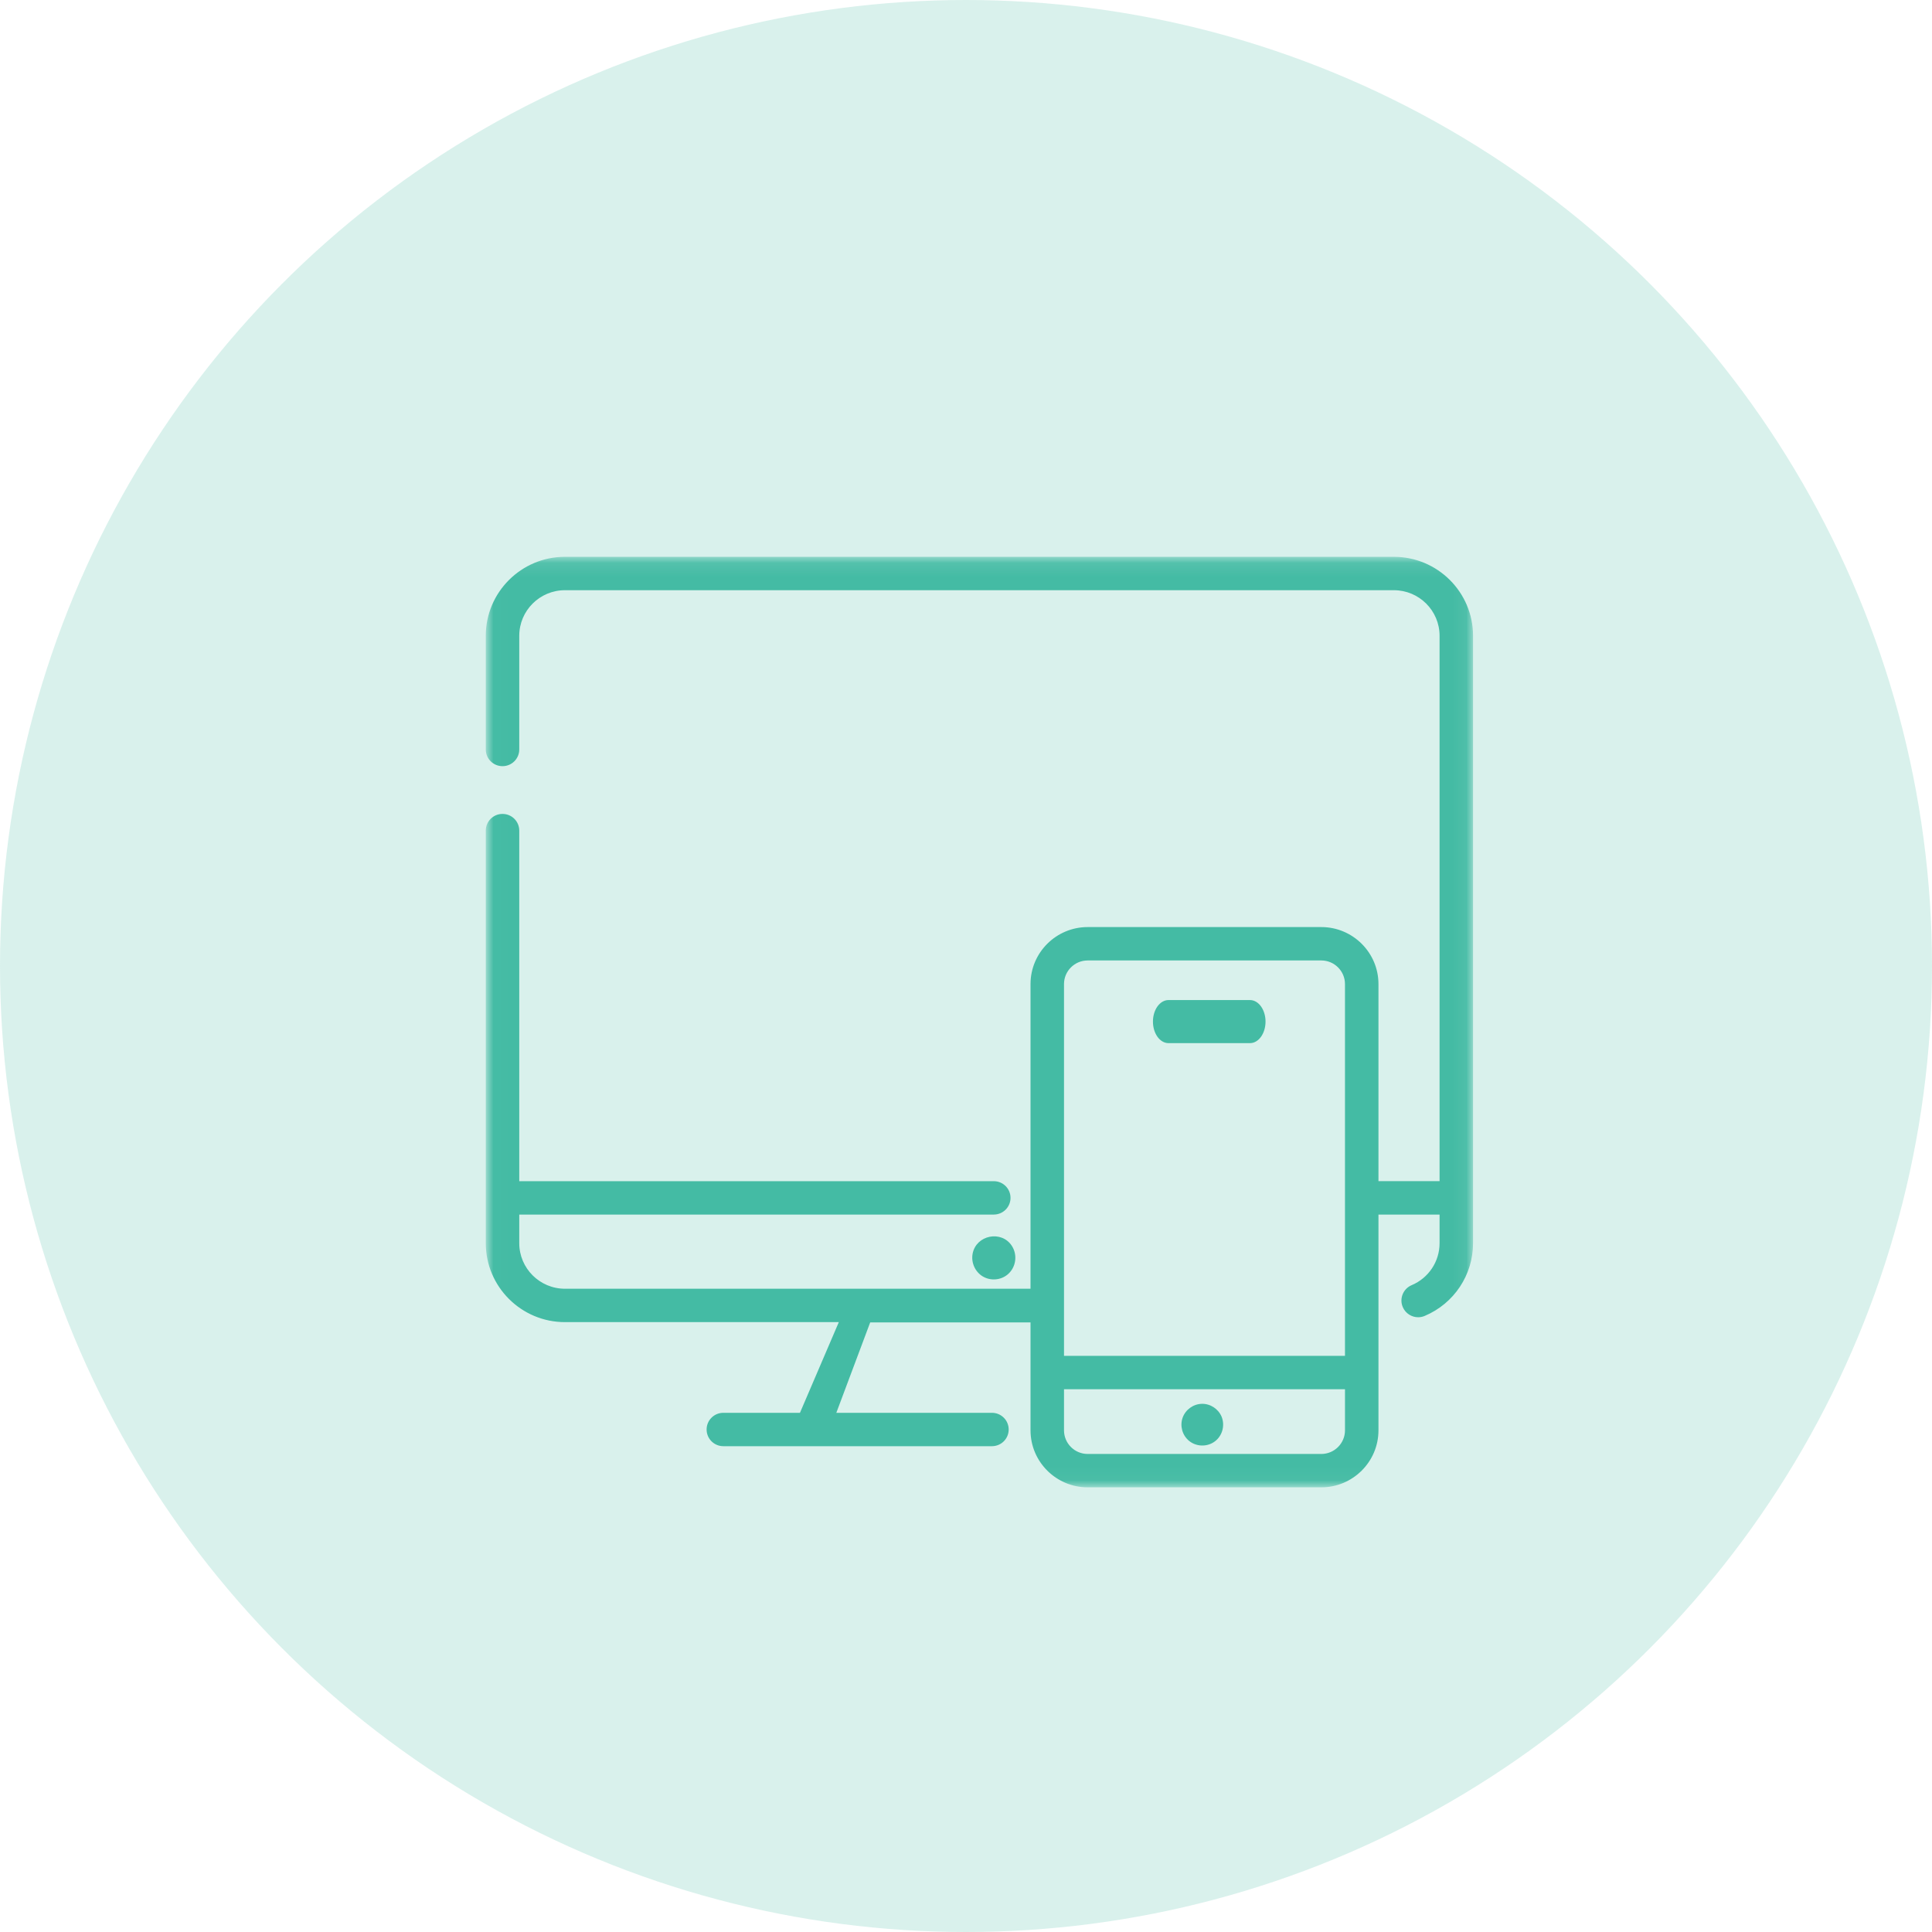
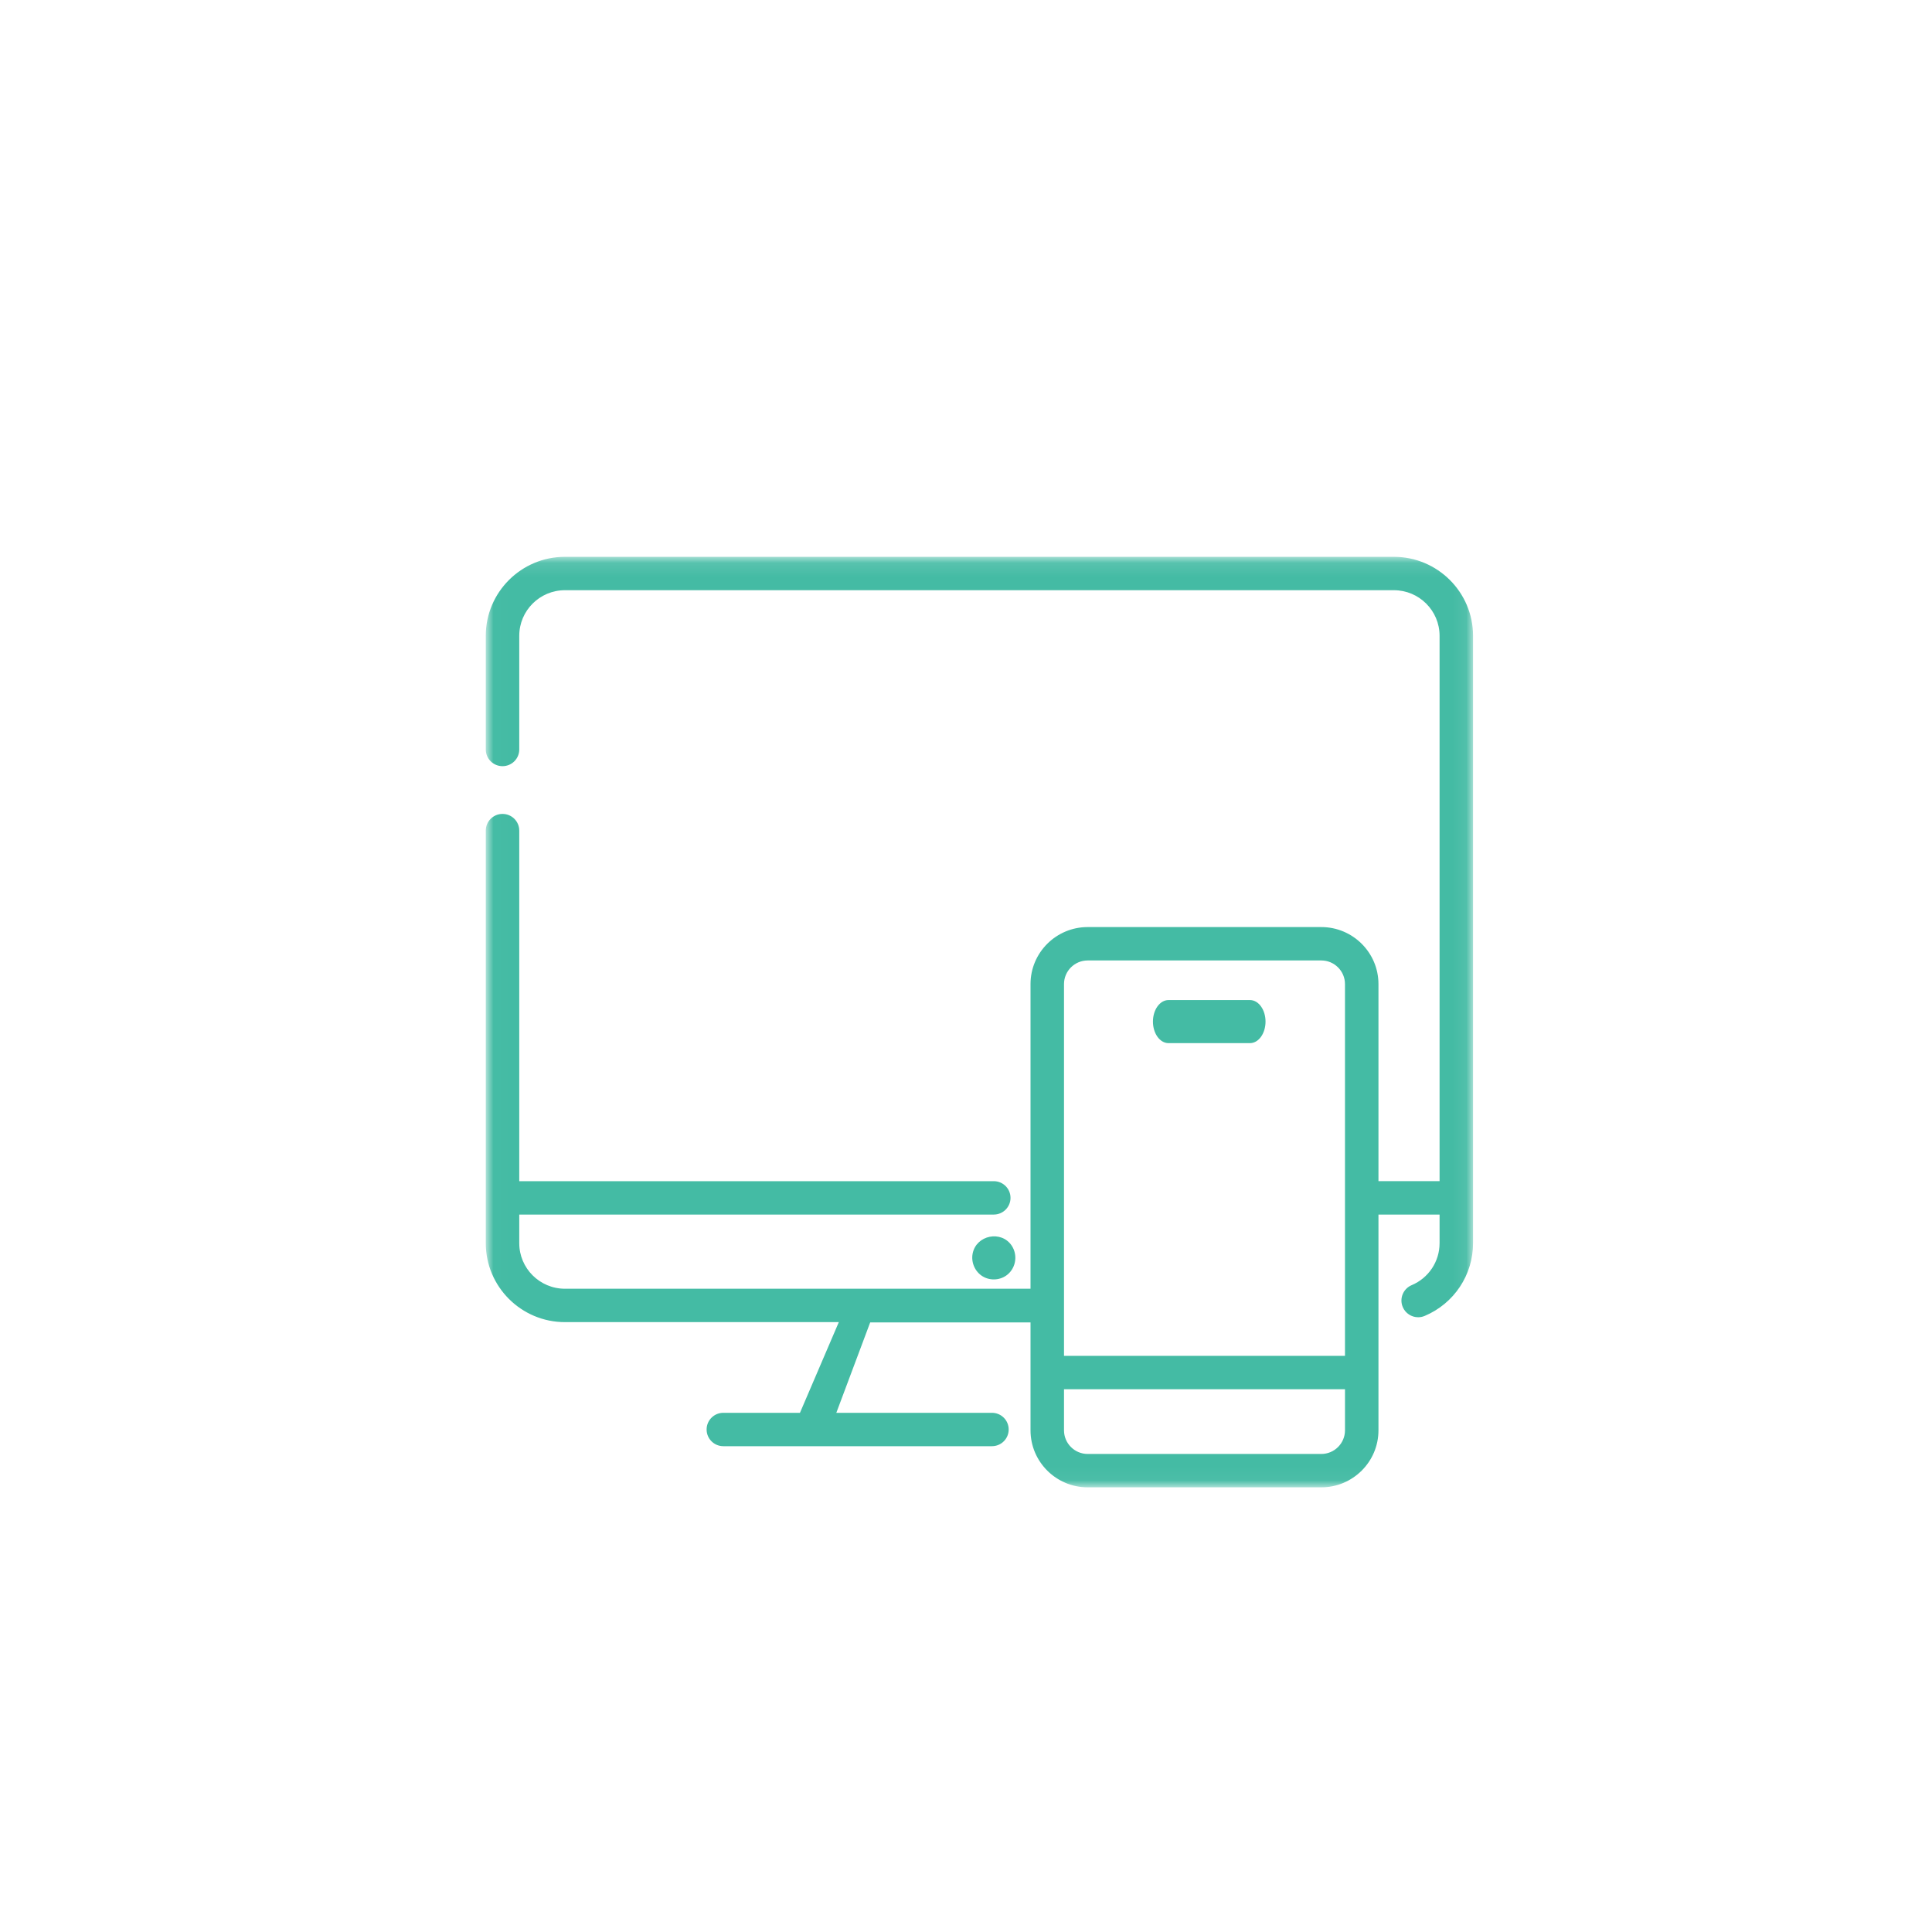
<svg xmlns="http://www.w3.org/2000/svg" xmlns:xlink="http://www.w3.org/1999/xlink" width="139px" height="139px" viewBox="0 0 139 139" version="1.1">
  <title>Group Copy 2</title>
  <desc>Created with Sketch.</desc>
  <defs>
    <polygon id="path-1" points="0.01 0.111 70.93 0.111 70.93 66.958 0.01 66.958" />
  </defs>
  <g id="Page-1" stroke="none" stroke-width="1" fill="none" fill-rule="evenodd">
    <g id="Group-Copy-2">
-       <circle id="Oval" fill-opacity="0.2" fill="#44BBA4" cx="69.5" cy="69.5" r="69.5" />
      <g id="002-monitor" transform="translate(35, 40)">
        <g id="Group-3">
          <mask id="mask-2" fill="white">
            <use xlink:href="#path-1" />
          </mask>
          <g id="Clip-2" />
          <path d="M65.284,0.111 L5.645,0.111 C2.533,0.111 0,2.637 0,5.741 L0,13.922 C0,14.558 0.517,15.073 1.154,15.073 C1.792,15.073 2.309,14.558 2.309,13.922 L2.309,5.741 C2.309,3.906 3.806,2.413 5.645,2.413 L65.284,2.413 C67.125,2.413 68.622,3.906 68.622,5.741 L68.622,45.03 L64.125,45.03 L64.125,30.8 C64.125,28.566 62.302,26.749 60.063,26.749 L43.255,26.749 C41.014,26.749 39.192,28.566 39.192,30.8 L39.192,52.77 L5.645,52.77 C3.806,52.77 2.309,51.277 2.309,49.443 L2.309,47.333 L36.499,47.333 C37.136,47.333 37.653,46.817 37.653,46.182 C37.653,45.546 37.136,45.031 36.499,45.031 L2.309,45.031 L2.309,19.759 C2.309,19.123 1.792,18.608 1.154,18.608 C0.517,18.608 0,19.124 0,19.759 L0,49.443 C0,52.547 2.533,55.072 5.645,55.072 L25.426,55.072 L22.587,61.696 L17.042,61.696 C16.404,61.696 15.888,62.211 15.888,62.847 C15.888,63.483 16.404,63.998 17.042,63.998 L36.367,63.998 C37.005,63.998 37.521,63.482 37.521,62.847 C37.521,62.211 37.005,61.696 36.367,61.696 L25.098,61.696 L27.572,55.093 L39.192,55.093 L39.192,62.907 C39.192,65.141 41.014,66.958 43.255,66.958 L60.063,66.958 C62.302,66.958 64.125,65.141 64.125,62.907 L64.125,47.333 L68.622,47.333 L68.622,49.442 C68.622,50.783 67.821,51.986 66.583,52.509 C65.996,52.756 65.721,53.432 65.969,54.017 C66.155,54.457 66.583,54.721 67.033,54.721 C67.183,54.721 67.335,54.691 67.482,54.629 C69.577,53.745 70.93,51.71 70.93,49.443 L70.93,5.741 C70.931,2.637 68.398,0.111 65.284,0.111 Z M41.501,30.8 C41.501,29.836 42.287,29.051 43.255,29.051 L60.063,29.051 C61.029,29.051 61.816,29.836 61.816,30.8 L61.816,57.597 L41.501,57.597 L41.501,30.8 Z M61.817,62.907 C61.817,63.871 61.03,64.657 60.063,64.657 L43.255,64.657 C42.287,64.657 41.501,63.872 41.501,62.907 L41.501,59.899 L61.817,59.899 L61.817,62.907 Z" id="Fill-1" stroke="#44BBA4" stroke-width="0.1" fill="#44BBA4" mask="url(#mask-2)" />
        </g>
        <path d="M37.752,49.655 C37.032,48.558 35.279,48.907 35.027,50.198 C34.906,50.823 35.196,51.476 35.742,51.797 C36.288,52.116 36.998,52.055 37.479,51.642 C38.052,51.148 38.166,50.287 37.752,49.655 Z" id="Fill-4" stroke="#44BBA4" stroke-width="0.1" fill="#44BBA4" />
-         <path d="M52.891,61.927 C52.651,61.361 52.082,60.985 51.464,61 C50.849,61.016 50.294,61.417 50.086,61.996 C49.875,62.586 50.062,63.264 50.547,63.663 C51.052,64.078 51.791,64.112 52.335,63.752 C52.93,63.358 53.154,62.584 52.891,61.927 Z" id="Fill-5" fill="#44BBA4" />
        <path d="M54.929,32 L49.071,32 C48.48,32 48,32.672 48,33.5 C48,34.328 48.48,35 49.071,35 L54.929,35 C55.52,35 56,34.328 56,33.5 C56,32.672 55.52,32 54.929,32 Z" id="Fill-6" stroke="#44BBA4" stroke-width="0.1" fill="#44BBA4" />
      </g>
    </g>
  </g>
</svg>